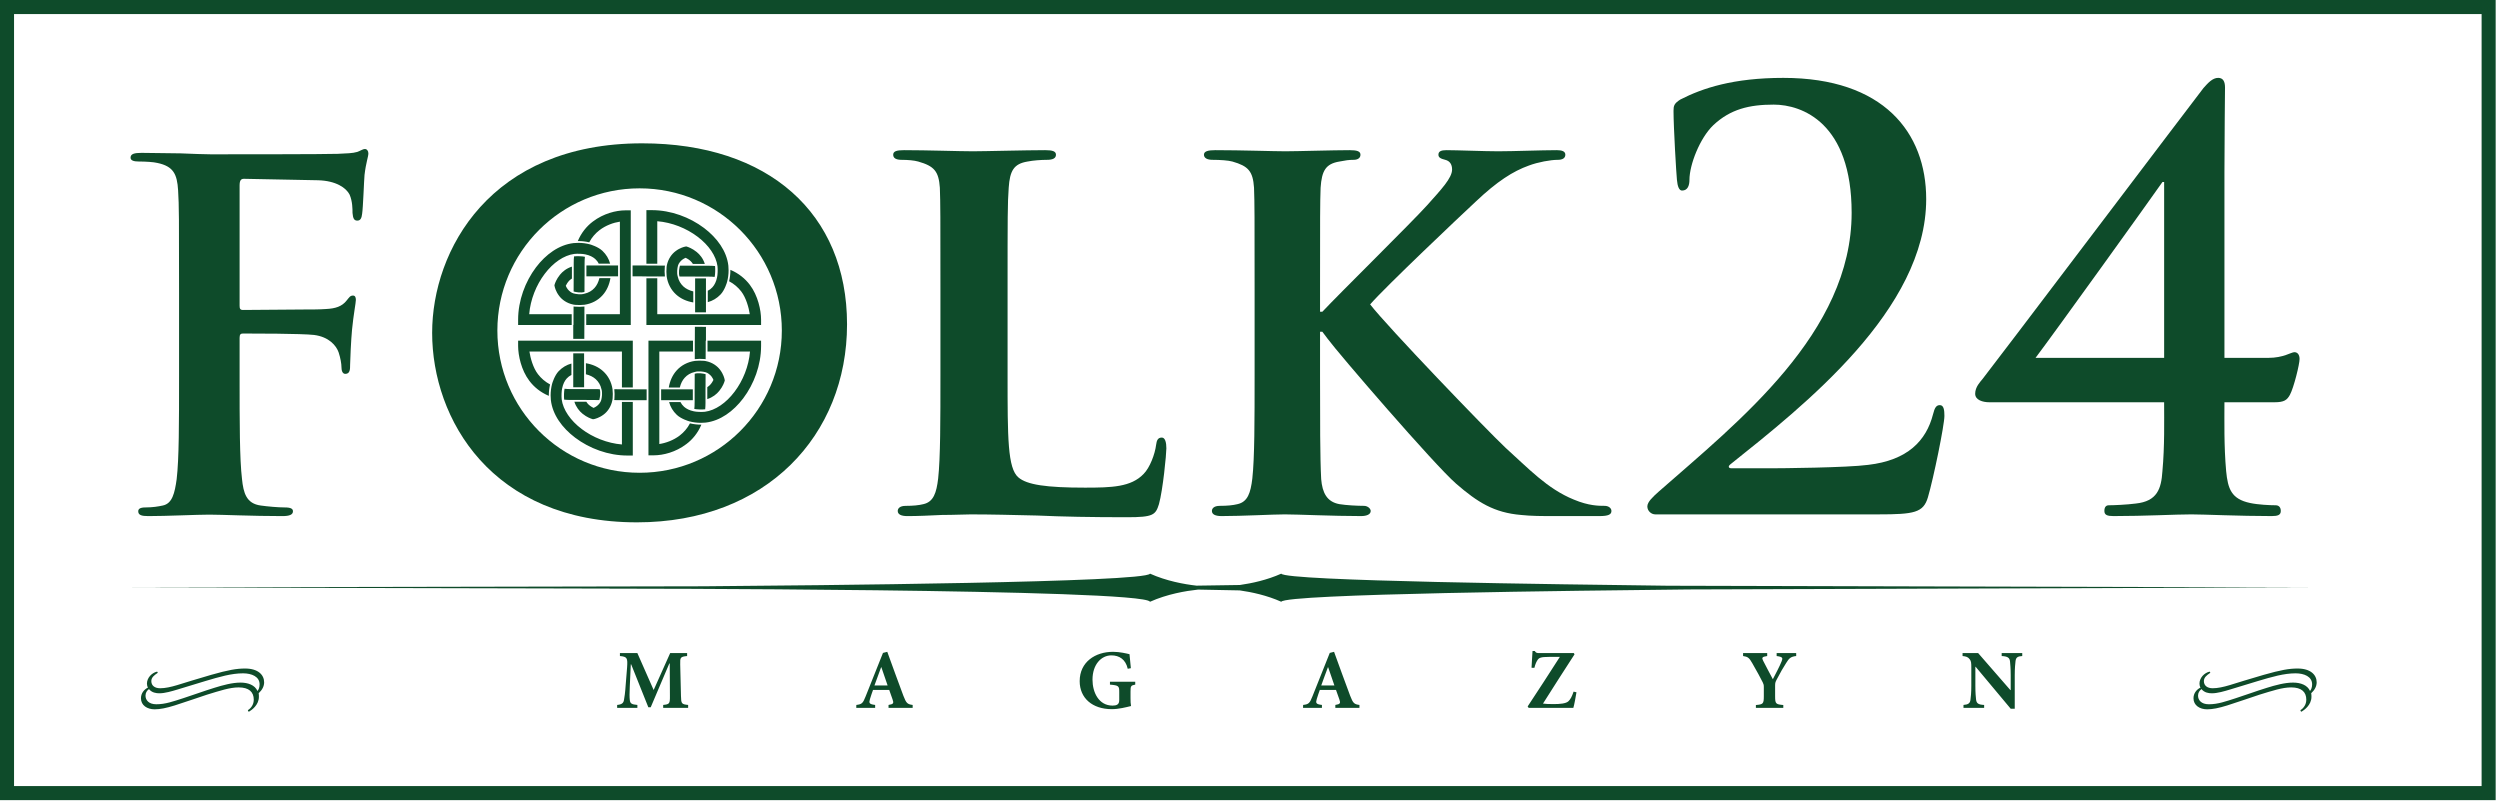
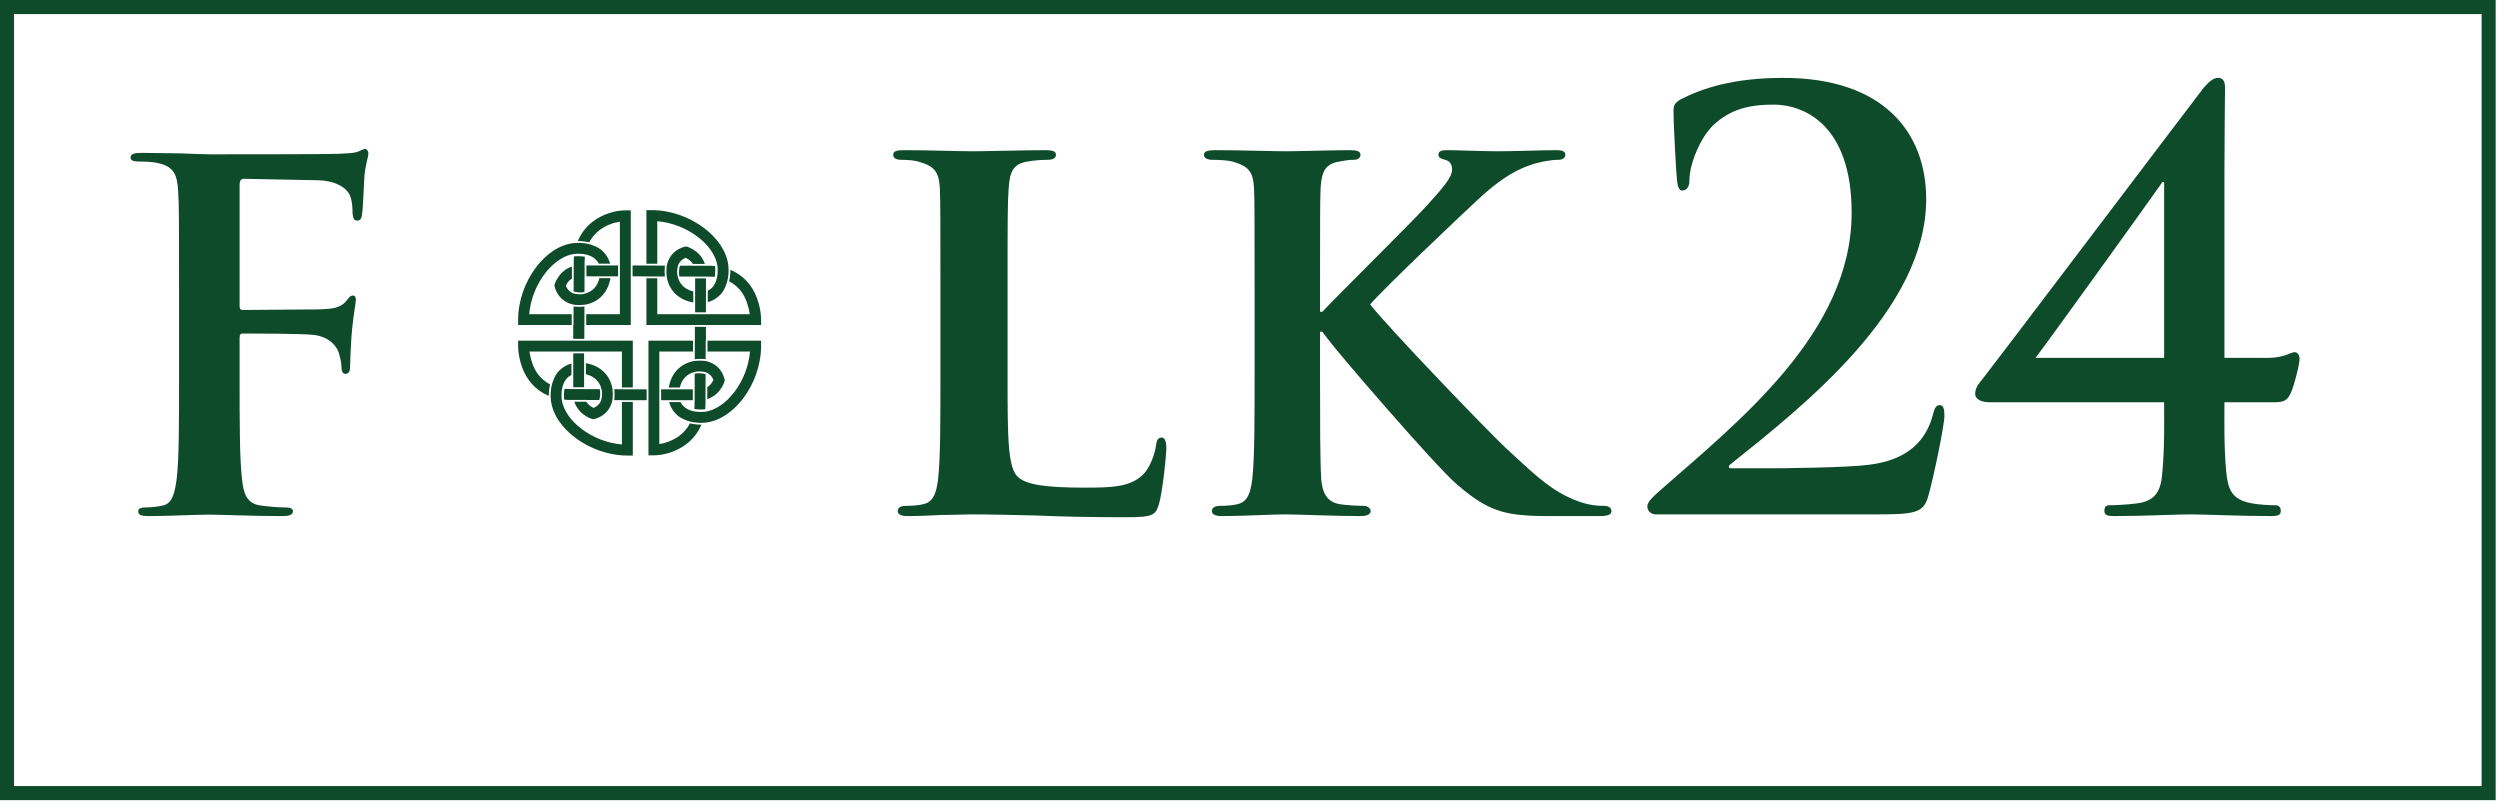
<svg xmlns="http://www.w3.org/2000/svg" width="157" height="51" viewBox="0 0 157 51" fill="none">
  <g clip-path="url(#clip0_3_264)">
    <path d="M156.728 50.25H0V0H156.728V50.25ZM0.882 49.367H155.845V0.882H0.882V49.367Z" fill="#0E4B2A" />
-     <path d="M106.028 37.017L145.164 36.89L104.747 36.784C98.118 36.696 80.688 36.494 80.464 36.025C79.567 36.428 78.609 36.632 77.861 36.738L75.141 36.779C74.362 36.691 73.251 36.487 72.221 36.025C71.958 36.577 51.209 36.76 44.185 36.819L7.999 36.89L39.947 36.966H38.136C38.136 36.966 71.826 36.966 72.221 37.791C73.296 37.309 74.457 37.11 75.239 37.026L77.855 37.077C78.603 37.182 79.564 37.387 80.464 37.791C80.703 37.291 99.157 37.094 106.028 37.017Z" fill="#0E4B2A" />
    <path d="M15.047 23.66C15.047 26.556 15.047 28.82 15.198 30.087C15.289 30.962 15.47 31.626 16.375 31.747C16.797 31.806 17.461 31.867 17.884 31.867C18.276 31.867 18.398 31.957 18.398 32.108C18.398 32.319 18.185 32.411 17.733 32.411C15.832 32.411 13.931 32.319 13.146 32.319C12.362 32.319 10.461 32.411 9.315 32.411C8.893 32.411 8.681 32.349 8.681 32.108C8.681 31.957 8.802 31.867 9.134 31.867C9.586 31.867 9.948 31.806 10.22 31.747C10.823 31.626 10.974 30.962 11.095 30.087C11.245 28.82 11.245 26.556 11.245 23.66V18.351C11.245 13.764 11.245 12.919 11.185 11.954C11.125 10.928 10.884 10.445 9.888 10.234C9.646 10.173 9.134 10.143 8.711 10.143C8.41 10.143 8.199 10.083 8.199 9.902C8.199 9.661 8.44 9.6 8.893 9.6C9.677 9.6 10.552 9.631 11.336 9.631C12.121 9.661 12.815 9.691 13.237 9.691C14.384 9.691 20.509 9.691 21.203 9.661C21.776 9.631 22.138 9.631 22.439 9.54C22.622 9.48 22.771 9.359 22.922 9.359C23.043 9.359 23.134 9.48 23.134 9.631C23.134 9.842 22.983 10.204 22.892 10.988C22.861 11.29 22.802 13.07 22.741 13.432C22.711 13.674 22.651 13.855 22.439 13.855C22.229 13.855 22.168 13.704 22.138 13.372C22.138 13.131 22.138 12.648 21.957 12.226C21.745 11.803 21.112 11.35 19.965 11.32L15.319 11.229C15.138 11.229 15.047 11.32 15.047 11.652V19.195C15.047 19.376 15.078 19.466 15.259 19.466L19.12 19.436C19.634 19.436 20.056 19.436 20.479 19.406C21.052 19.376 21.474 19.256 21.776 18.863C21.927 18.682 21.987 18.561 22.168 18.561C22.289 18.561 22.349 18.652 22.349 18.833C22.349 19.014 22.198 19.768 22.108 20.704C22.047 21.307 21.987 22.695 21.987 22.906C21.987 23.178 21.987 23.479 21.685 23.479C21.505 23.479 21.444 23.269 21.444 23.057C21.444 22.846 21.384 22.484 21.263 22.121C21.112 21.699 20.66 21.156 19.724 21.035C18.971 20.945 15.771 20.945 15.259 20.945C15.108 20.945 15.047 21.005 15.047 21.217L15.047 23.66Z" fill="#0E4B2A" />
    <path d="M63.276 23.583C63.276 27.479 63.276 29.409 63.955 29.981C64.492 30.445 65.706 30.624 68.136 30.624C69.817 30.624 71.031 30.588 71.817 29.766C72.211 29.373 72.532 28.516 72.603 27.943C72.639 27.658 72.711 27.479 72.962 27.479C73.177 27.479 73.248 27.801 73.248 28.158C73.248 28.516 73.032 30.767 72.782 31.661C72.569 32.339 72.425 32.482 70.781 32.482C68.529 32.482 66.707 32.447 65.133 32.375C63.562 32.339 62.239 32.304 60.953 32.304C60.596 32.304 59.917 32.339 59.166 32.339C58.414 32.375 57.629 32.411 56.986 32.411C56.593 32.411 56.378 32.304 56.378 32.089C56.378 31.946 56.486 31.768 56.879 31.768C57.343 31.768 57.701 31.732 57.987 31.661C58.63 31.518 58.809 30.946 58.916 30.052C59.059 28.766 59.059 26.371 59.059 23.583V18.222C59.059 13.612 59.059 12.754 59.023 11.789C58.951 10.752 58.665 10.431 57.665 10.145C57.413 10.073 57.021 10.038 56.628 10.038C56.271 10.038 56.093 9.93 56.093 9.716C56.093 9.501 56.306 9.43 56.772 9.43C58.237 9.43 60.238 9.501 61.096 9.501C61.847 9.501 64.42 9.43 65.635 9.43C66.099 9.43 66.314 9.501 66.314 9.716C66.314 9.93 66.135 10.038 65.742 10.038C65.385 10.038 64.885 10.073 64.527 10.145C63.669 10.288 63.419 10.717 63.347 11.789C63.276 12.754 63.276 13.612 63.276 18.222L63.276 23.583Z" fill="#0E4B2A" />
    <path d="M82.899 19.579H83.042C84.114 18.436 88.688 13.932 89.618 12.896C90.511 11.896 91.191 11.181 91.191 10.645C91.191 10.323 91.048 10.108 90.762 10.037C90.476 9.966 90.333 9.894 90.333 9.716C90.333 9.501 90.511 9.43 90.833 9.43C91.512 9.43 93.227 9.501 94.086 9.501C95.051 9.501 96.802 9.43 97.767 9.43C98.089 9.43 98.303 9.501 98.303 9.716C98.303 9.93 98.124 10.037 97.838 10.037C97.373 10.037 96.587 10.181 96.016 10.395C95.015 10.752 94.014 11.396 92.692 12.646C91.691 13.575 87.009 18.008 86.044 19.116C87.152 20.545 93.335 26.979 94.55 28.122C95.944 29.373 97.159 30.696 98.839 31.375C99.769 31.767 100.412 31.767 100.769 31.767C101.019 31.767 101.198 31.91 101.198 32.089C101.198 32.304 101.019 32.41 100.447 32.41H97.695C96.767 32.41 96.194 32.41 95.515 32.339C93.836 32.196 92.799 31.552 91.441 30.373C90.083 29.194 84.043 22.189 83.364 21.259L83.042 20.831H82.899V23.582C82.899 26.37 82.899 28.765 82.97 30.087C83.042 30.945 83.328 31.517 84.114 31.66C84.543 31.732 85.257 31.767 85.651 31.767C85.901 31.767 86.08 31.947 86.08 32.089C86.08 32.303 85.829 32.41 85.472 32.41C83.721 32.41 81.469 32.303 80.683 32.303C79.969 32.303 77.967 32.41 76.716 32.41C76.323 32.41 76.108 32.303 76.108 32.089C76.108 31.947 76.215 31.767 76.609 31.767C77.073 31.767 77.431 31.732 77.717 31.66C78.36 31.517 78.539 30.945 78.646 30.052C78.789 28.765 78.789 26.37 78.789 23.582V18.222C78.789 13.611 78.789 12.754 78.753 11.789C78.682 10.752 78.396 10.431 77.395 10.145C77.144 10.072 76.609 10.037 76.144 10.037C75.822 10.037 75.608 9.93 75.608 9.716C75.608 9.501 75.858 9.43 76.323 9.43C77.967 9.43 79.969 9.501 80.719 9.501C81.469 9.501 83.721 9.43 84.757 9.43C85.222 9.43 85.437 9.501 85.437 9.716C85.437 9.93 85.257 10.037 85.008 10.037C84.686 10.037 84.507 10.072 84.114 10.145C83.256 10.287 83.007 10.717 82.934 11.789C82.899 12.754 82.899 13.611 82.899 18.222L82.899 19.579Z" fill="#0E4B2A" />
    <path d="M103.953 32.303C103.703 32.303 103.453 32.089 103.453 31.803C103.453 31.517 103.81 31.195 104.168 30.873C109.171 26.477 116.283 20.901 116.283 13.361C116.283 7.715 113.173 6.57 111.388 6.57C109.849 6.57 108.67 6.856 107.599 7.858C106.741 8.68 106.098 10.358 106.098 11.289C106.098 11.646 105.989 11.967 105.632 11.967C105.454 11.967 105.347 11.717 105.311 11.289C105.275 10.966 105.097 8 105.097 6.965C105.097 6.643 105.133 6.499 105.525 6.25C106.92 5.535 108.85 4.891 111.994 4.891C118.285 4.891 120.965 8.322 120.965 12.504C120.965 19.436 113.281 25.477 108.67 29.159C108.492 29.302 108.564 29.409 108.742 29.409H111.172C111.78 29.409 115.998 29.372 117.319 29.194C119.786 28.907 120.965 27.692 121.395 26.014C121.501 25.584 121.609 25.442 121.824 25.442C122.073 25.442 122.109 25.764 122.109 26.12C122.109 26.692 121.43 30.017 121.073 31.232C120.787 32.196 120.215 32.303 117.963 32.303L103.953 32.303Z" fill="#0E4B2A" />
    <path d="M135.908 11.431H135.801C134.979 12.61 129.046 20.866 127.831 22.474H135.908L135.908 11.431ZM124.936 25.262C124.507 25.262 124.041 25.119 124.041 24.726C124.041 24.297 124.364 23.976 124.507 23.797C124.757 23.511 138.086 5.891 138.374 5.534C138.66 5.212 138.945 4.89 139.302 4.89C139.625 4.89 139.731 5.14 139.731 5.498C139.731 6.034 139.695 8.536 139.695 10.859V22.474H142.447C143.413 22.474 143.877 22.117 144.091 22.117C144.27 22.117 144.413 22.26 144.413 22.546C144.413 22.867 144.056 24.333 143.806 24.797C143.627 25.119 143.449 25.262 142.84 25.262H139.695C139.695 26.406 139.661 28.014 139.802 29.587C139.91 30.695 140.124 31.338 141.304 31.588C141.804 31.696 142.554 31.731 142.912 31.731C143.09 31.731 143.234 31.838 143.234 32.088C143.234 32.339 143.054 32.41 142.662 32.41C140.66 32.41 138.373 32.303 137.622 32.303C136.621 32.303 134.692 32.41 132.725 32.41C132.333 32.41 132.155 32.339 132.155 32.088C132.155 31.838 132.262 31.731 132.439 31.731C132.762 31.731 133.549 31.696 134.121 31.623C135.478 31.481 135.727 30.695 135.8 29.587C135.944 28.014 135.907 26.406 135.907 25.262L124.936 25.262Z" fill="#0E4B2A" />
-     <path d="M40.166 29.69C35.234 29.69 31.235 25.692 31.235 20.759C31.235 15.826 35.234 11.828 40.166 11.828C45.099 11.828 49.099 15.826 49.099 20.759C49.099 25.692 45.099 29.69 40.166 29.69ZM40.328 9.001C30.785 9.001 27.139 15.72 27.139 20.902C27.139 26.299 30.856 32.803 40.005 32.803C48.119 32.803 53.194 27.335 53.194 20.366C53.194 13.397 48.261 9.001 40.328 9.001Z" fill="#0E4B2A" />
    <path d="M36.582 25.981C36.866 26.214 37.132 26.294 37.158 26.303L37.24 26.329L37.326 26.314C37.356 26.305 37.624 26.251 37.913 26.03C38.142 25.859 38.374 25.557 38.457 25.134C38.462 25.097 38.47 25.065 38.473 25.027C38.49 24.84 38.489 24.638 38.467 24.443C38.4 23.99 38.191 23.596 37.874 23.31C37.585 23.045 37.212 22.881 36.795 22.81V23.505C37.047 23.564 37.257 23.67 37.415 23.815C37.59 23.976 37.715 24.181 37.772 24.44C37.845 24.669 37.796 24.975 37.757 25.123C37.717 25.272 37.598 25.408 37.494 25.49C37.416 25.552 37.335 25.593 37.274 25.617C37.19 25.576 37.062 25.502 36.952 25.396C36.903 25.347 36.86 25.293 36.821 25.23H36.071C36.177 25.568 36.385 25.821 36.582 25.981ZM39.74 24.445H38.955L38.578 24.443C38.598 24.644 38.604 24.847 38.586 25.039C38.584 25.049 38.582 25.059 38.582 25.068C38.58 25.088 38.577 25.107 38.575 25.126L39.057 25.128V25.131H39.736V25.133C39.736 25.133 40.096 25.133 40.609 25.134V24.451L39.74 24.448L39.74 24.445ZM39.057 27.913C38.14 27.838 37.225 27.468 36.528 26.941C35.824 26.409 35.359 25.731 35.274 25.081C35.251 24.877 35.267 24.537 35.302 24.392C35.357 24.115 35.463 23.911 35.591 23.768C35.677 23.673 35.775 23.599 35.885 23.547V22.83C35.583 22.911 35.308 23.074 35.081 23.313C34.826 23.584 34.686 24.054 34.675 24.093C34.611 24.331 34.579 24.589 34.579 24.829C34.579 24.932 34.585 25.03 34.594 25.122C34.697 26.039 35.301 26.868 36.118 27.485C37.018 28.164 38.199 28.607 39.399 28.607H39.74V25.243H39.057V27.913ZM35.82 24.434C35.675 24.433 35.583 24.43 35.454 24.413C35.419 24.557 35.406 24.894 35.429 25.097C35.559 25.11 35.679 25.117 35.819 25.117H36.837V25.12L37.635 25.123C37.674 24.975 37.734 24.669 37.661 24.44L36.682 24.437V24.435H35.89V24.434H35.82ZM36.681 22.788V22.189H36V24.32H36.682C36.681 24.113 36.681 23.874 36.681 23.616V22.788ZM33.785 23.5C33.476 23.103 33.308 22.475 33.248 22.076H39.057V24.331H39.74V21.393H32.538V21.734C32.542 22.319 32.731 23.243 33.243 23.915C33.534 24.302 33.942 24.641 34.467 24.86C34.467 24.85 34.466 24.84 34.466 24.829C34.466 24.606 34.492 24.369 34.545 24.143C34.23 23.976 33.982 23.754 33.785 23.5ZM44.432 22.076H47.1C47.026 22.993 46.656 23.909 46.128 24.604C45.598 25.31 44.919 25.774 44.269 25.859C44.065 25.882 43.724 25.866 43.58 25.832C43.302 25.776 43.098 25.67 42.956 25.542C42.861 25.456 42.787 25.358 42.734 25.249H42.019C42.099 25.551 42.262 25.824 42.502 26.051C42.771 26.306 43.242 26.448 43.28 26.457C43.519 26.523 43.776 26.554 44.018 26.554C44.12 26.554 44.218 26.548 44.309 26.539C45.228 26.435 46.055 25.832 46.673 25.017C47.352 24.116 47.794 22.934 47.796 21.734V21.393H44.432V22.076ZM42.667 24.451H41.519V25.134H43.509V24.451H42.667ZM43.33 26.587C43.165 26.903 42.942 27.153 42.688 27.349C42.289 27.655 41.805 27.824 41.405 27.885V22.076H43.52V21.393H40.723V28.594H41.064C41.65 28.592 42.43 28.401 43.103 27.888C43.489 27.601 43.828 27.19 44.047 26.668H44.018C43.795 26.668 43.558 26.641 43.33 26.587ZM43.628 23.472L43.625 24.451H43.623V25.243L43.621 25.313C43.621 25.459 43.618 25.549 43.602 25.681C43.745 25.713 44.082 25.727 44.286 25.704C44.298 25.573 44.305 25.453 44.305 25.313V24.295H44.308L44.311 23.497C44.163 23.459 43.858 23.398 43.628 23.472ZM43.631 22.666C43.179 22.733 42.784 22.941 42.498 23.259C42.234 23.549 42.069 23.921 41.998 24.338H42.692C42.752 24.086 42.858 23.875 43.003 23.718C43.163 23.542 43.368 23.418 43.629 23.361C43.858 23.287 44.163 23.337 44.312 23.376C44.459 23.415 44.595 23.536 44.679 23.638C44.74 23.718 44.781 23.799 44.804 23.86C44.764 23.943 44.691 24.071 44.584 24.181C44.535 24.23 44.479 24.272 44.418 24.313V25.062C44.757 24.956 45.01 24.748 45.169 24.55C45.4 24.267 45.483 24.001 45.491 23.976L45.517 23.893L45.5 23.807C45.493 23.777 45.439 23.509 45.219 23.22C45.047 22.991 44.745 22.759 44.322 22.676C44.286 22.671 44.254 22.664 44.216 22.66C44.028 22.642 43.827 22.644 43.631 22.665L43.631 22.666ZM43.633 22.178L43.632 22.555C43.832 22.534 44.035 22.53 44.226 22.547C44.237 22.548 44.247 22.55 44.257 22.55C44.276 22.552 44.295 22.555 44.314 22.559L44.316 22.076H44.319V21.399H44.334V20.526H44.321L43.639 20.523L43.636 21.393H43.633L43.633 22.178ZM44.514 17.372C44.661 17.372 44.75 17.375 44.88 17.391C44.914 17.249 44.927 16.911 44.906 16.708C44.775 16.694 44.655 16.688 44.515 16.689L44.368 16.688H43.497V16.685L42.699 16.683C42.66 16.83 42.601 17.136 42.673 17.365L43.653 17.368V17.371H44.445L44.514 17.372ZM43.653 19.016V19.616H44.334V17.484H43.653V19.016ZM41.277 13.893C42.194 13.966 43.109 14.337 43.807 14.865C44.512 15.395 44.975 16.074 45.06 16.724C45.083 16.929 45.067 17.269 45.033 17.412C44.977 17.691 44.871 17.895 44.744 18.037C44.658 18.133 44.56 18.206 44.449 18.259V18.975C44.751 18.894 45.026 18.731 45.253 18.492C45.51 18.223 45.649 17.751 45.658 17.713C45.724 17.475 45.755 17.216 45.755 16.977C45.755 16.873 45.751 16.775 45.741 16.683C45.637 15.766 45.033 14.939 44.217 14.32C43.317 13.641 42.136 13.198 40.936 13.197H40.594V16.562H41.277V13.893ZM47.092 17.89C46.801 17.504 46.392 17.165 45.868 16.945V16.977C45.868 17.198 45.841 17.435 45.788 17.663C46.104 17.829 46.353 18.051 46.55 18.304C46.857 18.703 47.026 19.33 47.086 19.73H41.277V17.474H40.594V20.412H47.796V20.071C47.794 19.486 47.602 18.563 47.092 17.89ZM42.839 16.315C42.918 16.253 43 16.213 43.061 16.189C43.144 16.229 43.272 16.301 43.382 16.409C43.432 16.458 43.475 16.514 43.514 16.575H44.263C44.158 16.236 43.949 15.983 43.752 15.825C43.468 15.593 43.202 15.511 43.177 15.501L43.094 15.475L43.009 15.493C42.979 15.5 42.71 15.554 42.422 15.775C42.193 15.947 41.96 16.248 41.876 16.671C41.872 16.707 41.865 16.741 41.861 16.777C41.844 16.965 41.846 17.167 41.867 17.362C41.934 17.814 42.143 18.209 42.46 18.496C42.749 18.759 43.123 18.925 43.538 18.994V18.301C43.287 18.241 43.077 18.135 42.918 17.991C42.744 17.83 42.62 17.624 42.562 17.365C42.489 17.136 42.538 16.83 42.577 16.682C42.617 16.533 42.737 16.399 42.839 16.315ZM37.004 15.218C37.169 14.902 37.392 14.653 37.646 14.457C38.045 14.149 38.529 13.98 38.929 13.92V19.73H36.815V20.412H39.612V13.21H39.27C38.684 13.213 37.904 13.404 37.231 13.914C36.845 14.205 36.506 14.614 36.286 15.139C36.296 15.139 36.306 15.138 36.316 15.138C36.539 15.138 36.776 15.164 37.004 15.218ZM36.705 18.333L36.709 17.353H36.712V16.562H36.713V16.493C36.713 16.346 36.717 16.256 36.733 16.127C36.59 16.091 36.253 16.078 36.05 16.101C36.035 16.232 36.029 16.352 36.03 16.49L36.029 16.639V17.509H36.026L36.024 18.307C36.171 18.346 36.477 18.407 36.705 18.333ZM36.703 19.139C37.156 19.071 37.551 18.864 37.836 18.547C38.1 18.257 38.265 17.884 38.336 17.467H37.642C37.582 17.719 37.476 17.93 37.332 18.087C37.171 18.263 36.966 18.386 36.705 18.444C36.477 18.518 36.171 18.468 36.023 18.428C35.875 18.39 35.74 18.27 35.656 18.167C35.594 18.088 35.554 18.006 35.531 17.946C35.57 17.862 35.643 17.734 35.749 17.623C35.799 17.575 35.854 17.532 35.916 17.493V16.744C35.577 16.85 35.325 17.057 35.166 17.254C34.934 17.539 34.851 17.804 34.843 17.83L34.817 17.912L34.834 17.998C34.841 18.028 34.895 18.297 35.116 18.584C35.287 18.814 35.589 19.045 36.012 19.129C36.049 19.135 36.081 19.14 36.119 19.145C36.306 19.162 36.507 19.16 36.703 19.139ZM37.668 17.353H38.815V16.671H36.826V17.353H37.668ZM36.701 19.627L36.702 19.251C36.502 19.271 36.299 19.275 36.107 19.257C36.098 19.257 36.087 19.256 36.077 19.255C36.058 19.253 36.039 19.249 36.02 19.247L36.018 19.73H36.016V20.406H36V21.279H36.014L36.695 21.282L36.698 20.412H36.701L36.701 19.627ZM40.594 17.361H41.277V17.359L41.346 17.361H41.756C41.736 17.16 41.73 16.957 41.749 16.766C41.75 16.757 41.752 16.747 41.752 16.737C41.754 16.716 41.758 16.699 41.759 16.679L41.277 16.678V16.675H40.597V16.672C40.597 16.672 40.238 16.672 39.725 16.671V17.353L40.594 17.357V17.361ZM35.903 19.73H33.234C33.308 18.812 33.678 17.896 34.206 17.2C34.737 16.495 35.414 16.032 36.065 15.946C36.269 15.923 36.61 15.94 36.753 15.974C37.032 16.029 37.235 16.136 37.378 16.263C37.474 16.349 37.547 16.447 37.599 16.558H38.317C38.235 16.255 38.073 15.98 37.833 15.753C37.563 15.497 37.092 15.358 37.053 15.347C36.816 15.282 36.557 15.251 36.316 15.251C36.215 15.251 36.117 15.256 36.025 15.266C35.107 15.37 34.278 15.973 33.66 16.789C32.983 17.69 32.541 18.871 32.538 20.071V20.412H35.903L35.903 19.73Z" fill="#0E4B2A" />
-     <path d="M16.244 43.534C16.259 43.603 16.259 43.688 16.259 43.757C16.259 44.286 15.794 44.598 15.635 44.694C15.582 44.699 15.582 44.62 15.566 44.598C15.635 44.561 15.937 44.349 15.937 43.942C15.937 43.455 15.635 43.169 14.989 43.169C14.433 43.169 13.819 43.375 13.003 43.624C12.59 43.757 11.643 44.09 10.97 44.302C10.441 44.466 10.054 44.545 9.71 44.545C9.244 44.545 8.852 44.297 8.852 43.852C8.852 43.523 9.059 43.296 9.291 43.179C9.249 43.111 9.228 43.015 9.228 42.931C9.228 42.565 9.535 42.253 9.858 42.179C9.895 42.189 9.927 42.242 9.885 42.269C9.689 42.401 9.503 42.544 9.503 42.772C9.503 43.063 9.726 43.222 10.059 43.222C10.372 43.222 10.737 43.142 11.123 43.026C11.643 42.867 12.363 42.639 13.263 42.38C14.338 42.073 14.867 41.983 15.391 41.983C16.212 41.983 16.588 42.385 16.588 42.851C16.588 43.095 16.466 43.333 16.244 43.534ZM15.264 42.285C14.539 42.285 13.792 42.502 12.887 42.772C12.288 42.952 11.568 43.179 11.15 43.301C10.795 43.407 10.361 43.539 10.006 43.539C9.81 43.539 9.535 43.502 9.355 43.275C9.233 43.365 9.138 43.497 9.138 43.688C9.138 43.958 9.334 44.228 9.816 44.228C10.393 44.228 10.875 44.048 11.51 43.846C12.108 43.656 12.754 43.412 13.459 43.195C14.004 43.026 14.586 42.867 15.105 42.867C15.587 42.867 16.005 43.026 16.169 43.391C16.233 43.328 16.302 43.179 16.302 42.983C16.307 42.491 15.804 42.285 15.264 42.285ZM41.648 44.455V44.27C42.045 44.228 42.076 44.191 42.071 43.704L42.06 41.665H42.034L40.864 44.418H40.716L39.636 41.718H39.614L39.551 43.1C39.53 43.539 39.53 43.788 39.551 43.952C39.572 44.191 39.678 44.238 40.027 44.27V44.455H38.757V44.27C39.053 44.244 39.154 44.148 39.185 43.963C39.217 43.794 39.26 43.518 39.297 42.962L39.381 41.919C39.424 41.316 39.387 41.242 38.931 41.199V41.014H40.027L41.049 43.333L42.087 41.014H43.151V41.199C42.728 41.242 42.706 41.284 42.717 41.723L42.765 43.704C42.775 44.191 42.802 44.228 43.215 44.27V44.455L41.648 44.455ZM55.8 44.455V44.27C56.113 44.222 56.139 44.159 56.054 43.926C56.002 43.767 55.922 43.545 55.843 43.328H54.826C54.768 43.492 54.699 43.682 54.636 43.894C54.561 44.148 54.572 44.222 54.959 44.27V44.455H53.773L53.778 44.27C54.127 44.228 54.191 44.169 54.365 43.725L55.451 41.003L55.721 40.934C56.06 41.861 56.388 42.782 56.732 43.693C56.912 44.159 56.981 44.228 57.315 44.27V44.455H55.8ZM55.35 41.903H55.334C55.186 42.29 55.054 42.671 54.916 43.047H55.742L55.35 41.903ZM71.293 42.994C71.029 43.047 70.997 43.068 70.997 43.423V43.841C70.997 44.032 71.002 44.201 71.029 44.339C70.711 44.418 70.251 44.535 69.822 44.535C68.593 44.535 67.804 43.836 67.804 42.777C67.804 41.57 68.784 40.934 69.901 40.934C70.33 40.934 70.743 41.04 70.933 41.083C70.949 41.268 70.976 41.543 71.018 41.962L70.822 41.999C70.69 41.411 70.293 41.157 69.795 41.157C69.16 41.157 68.609 41.729 68.609 42.682C68.609 43.481 69.001 44.312 69.869 44.312C69.975 44.312 70.097 44.297 70.166 44.249C70.245 44.201 70.288 44.117 70.288 43.958V43.455C70.288 43.084 70.261 43.042 69.705 42.994V42.814H71.293L71.293 42.994ZM83.859 44.455V44.27C84.171 44.222 84.197 44.159 84.113 43.926C84.06 43.767 83.98 43.545 83.901 43.328H82.884C82.826 43.492 82.757 43.682 82.694 43.894C82.62 44.148 82.63 44.222 83.017 44.27V44.455H81.831L81.836 44.27C82.185 44.228 82.249 44.169 82.424 43.725L83.509 41.003L83.779 40.934C84.118 41.861 84.446 42.782 84.79 43.693C84.97 44.159 85.039 44.228 85.373 44.27V44.455H83.859ZM83.408 41.903H83.393C83.244 42.29 83.112 42.671 82.974 43.047H83.8L83.408 41.903ZM99.002 43.476C98.96 43.735 98.864 44.27 98.806 44.455H96L95.936 44.365C96.619 43.338 97.302 42.274 97.959 41.252H97.292C96.752 41.252 96.651 41.316 96.567 41.437C96.498 41.533 96.418 41.691 96.36 41.94L96.18 41.935C96.196 41.527 96.233 41.157 96.243 40.881H96.381C96.461 41.008 96.519 41.014 96.683 41.014H98.838L98.88 41.093C98.213 42.126 97.562 43.132 96.9 44.185C97.075 44.207 97.223 44.217 97.557 44.217C97.97 44.217 98.34 44.185 98.494 44.042C98.621 43.921 98.711 43.762 98.822 43.434L99.002 43.476ZM112.801 41.199C112.462 41.236 112.356 41.331 112.166 41.644C111.97 41.956 111.832 42.184 111.573 42.682C111.499 42.825 111.477 42.883 111.477 43.047V43.725C111.477 44.201 111.52 44.233 111.991 44.275V44.455H110.27V44.275C110.72 44.238 110.768 44.201 110.768 43.725V43.137C110.768 43.005 110.747 42.952 110.699 42.851C110.556 42.56 110.36 42.205 110.043 41.649C109.847 41.3 109.757 41.242 109.465 41.199V41.014H110.98V41.199C110.63 41.247 110.636 41.316 110.731 41.506C110.916 41.872 111.128 42.263 111.335 42.655C111.488 42.353 111.758 41.856 111.885 41.533C111.97 41.321 111.965 41.252 111.573 41.199V41.014H112.801L112.801 41.199ZM126.997 41.199C126.711 41.215 126.6 41.284 126.574 41.527C126.558 41.691 126.526 41.94 126.526 42.406V44.508H126.272L124.069 41.872H124.053V43.063C124.053 43.529 124.08 43.762 124.096 43.921C124.122 44.154 124.212 44.254 124.604 44.27V44.455H123.307V44.27C123.603 44.249 123.725 44.164 123.746 43.937C123.767 43.762 123.799 43.529 123.799 43.063V41.956C123.799 41.612 123.789 41.511 123.688 41.39C123.593 41.263 123.471 41.22 123.249 41.199V41.014H124.228L126.251 43.338H126.272V42.406C126.272 41.94 126.24 41.692 126.229 41.538C126.203 41.31 126.092 41.22 125.705 41.199V41.014H126.997L126.997 41.199ZM145.143 43.534C145.159 43.603 145.159 43.688 145.159 43.757C145.159 44.286 144.693 44.598 144.534 44.694C144.481 44.699 144.481 44.62 144.465 44.598C144.534 44.561 144.836 44.349 144.836 43.942C144.836 43.455 144.534 43.169 143.888 43.169C143.332 43.169 142.718 43.375 141.902 43.624C141.49 43.757 140.542 44.09 139.869 44.302C139.34 44.466 138.953 44.545 138.609 44.545C138.143 44.545 137.751 44.297 137.751 43.852C137.751 43.523 137.958 43.296 138.191 43.179C138.148 43.111 138.127 43.015 138.127 42.931C138.127 42.565 138.434 42.253 138.757 42.179C138.794 42.189 138.826 42.242 138.784 42.269C138.588 42.401 138.403 42.544 138.403 42.772C138.403 43.063 138.625 43.222 138.959 43.222C139.271 43.222 139.636 43.142 140.023 43.026C140.542 42.867 141.262 42.639 142.162 42.38C143.237 42.073 143.766 41.983 144.29 41.983C145.111 41.983 145.487 42.385 145.487 42.851C145.487 43.095 145.365 43.333 145.143 43.534ZM144.163 42.285C143.438 42.285 142.691 42.502 141.786 42.772C141.188 42.952 140.468 43.179 140.049 43.301C139.695 43.407 139.26 43.539 138.906 43.539C138.71 43.539 138.434 43.502 138.254 43.275C138.133 43.365 138.037 43.497 138.037 43.688C138.037 43.958 138.233 44.228 138.715 44.228C139.292 44.228 139.774 44.048 140.409 43.846C141.008 43.656 141.654 43.412 142.358 43.195C142.903 43.026 143.486 42.867 144.005 42.867C144.486 42.867 144.905 43.026 145.069 43.391C145.132 43.328 145.201 43.179 145.201 42.983C145.206 42.491 144.703 42.285 144.163 42.285Z" fill="#0E4B2A" />
  </g>
  <defs>
    <clipPath id="clip0_3_264">
      <rect width="156.728" height="50.25" fill="white" />
    </clipPath>
  </defs>
</svg>